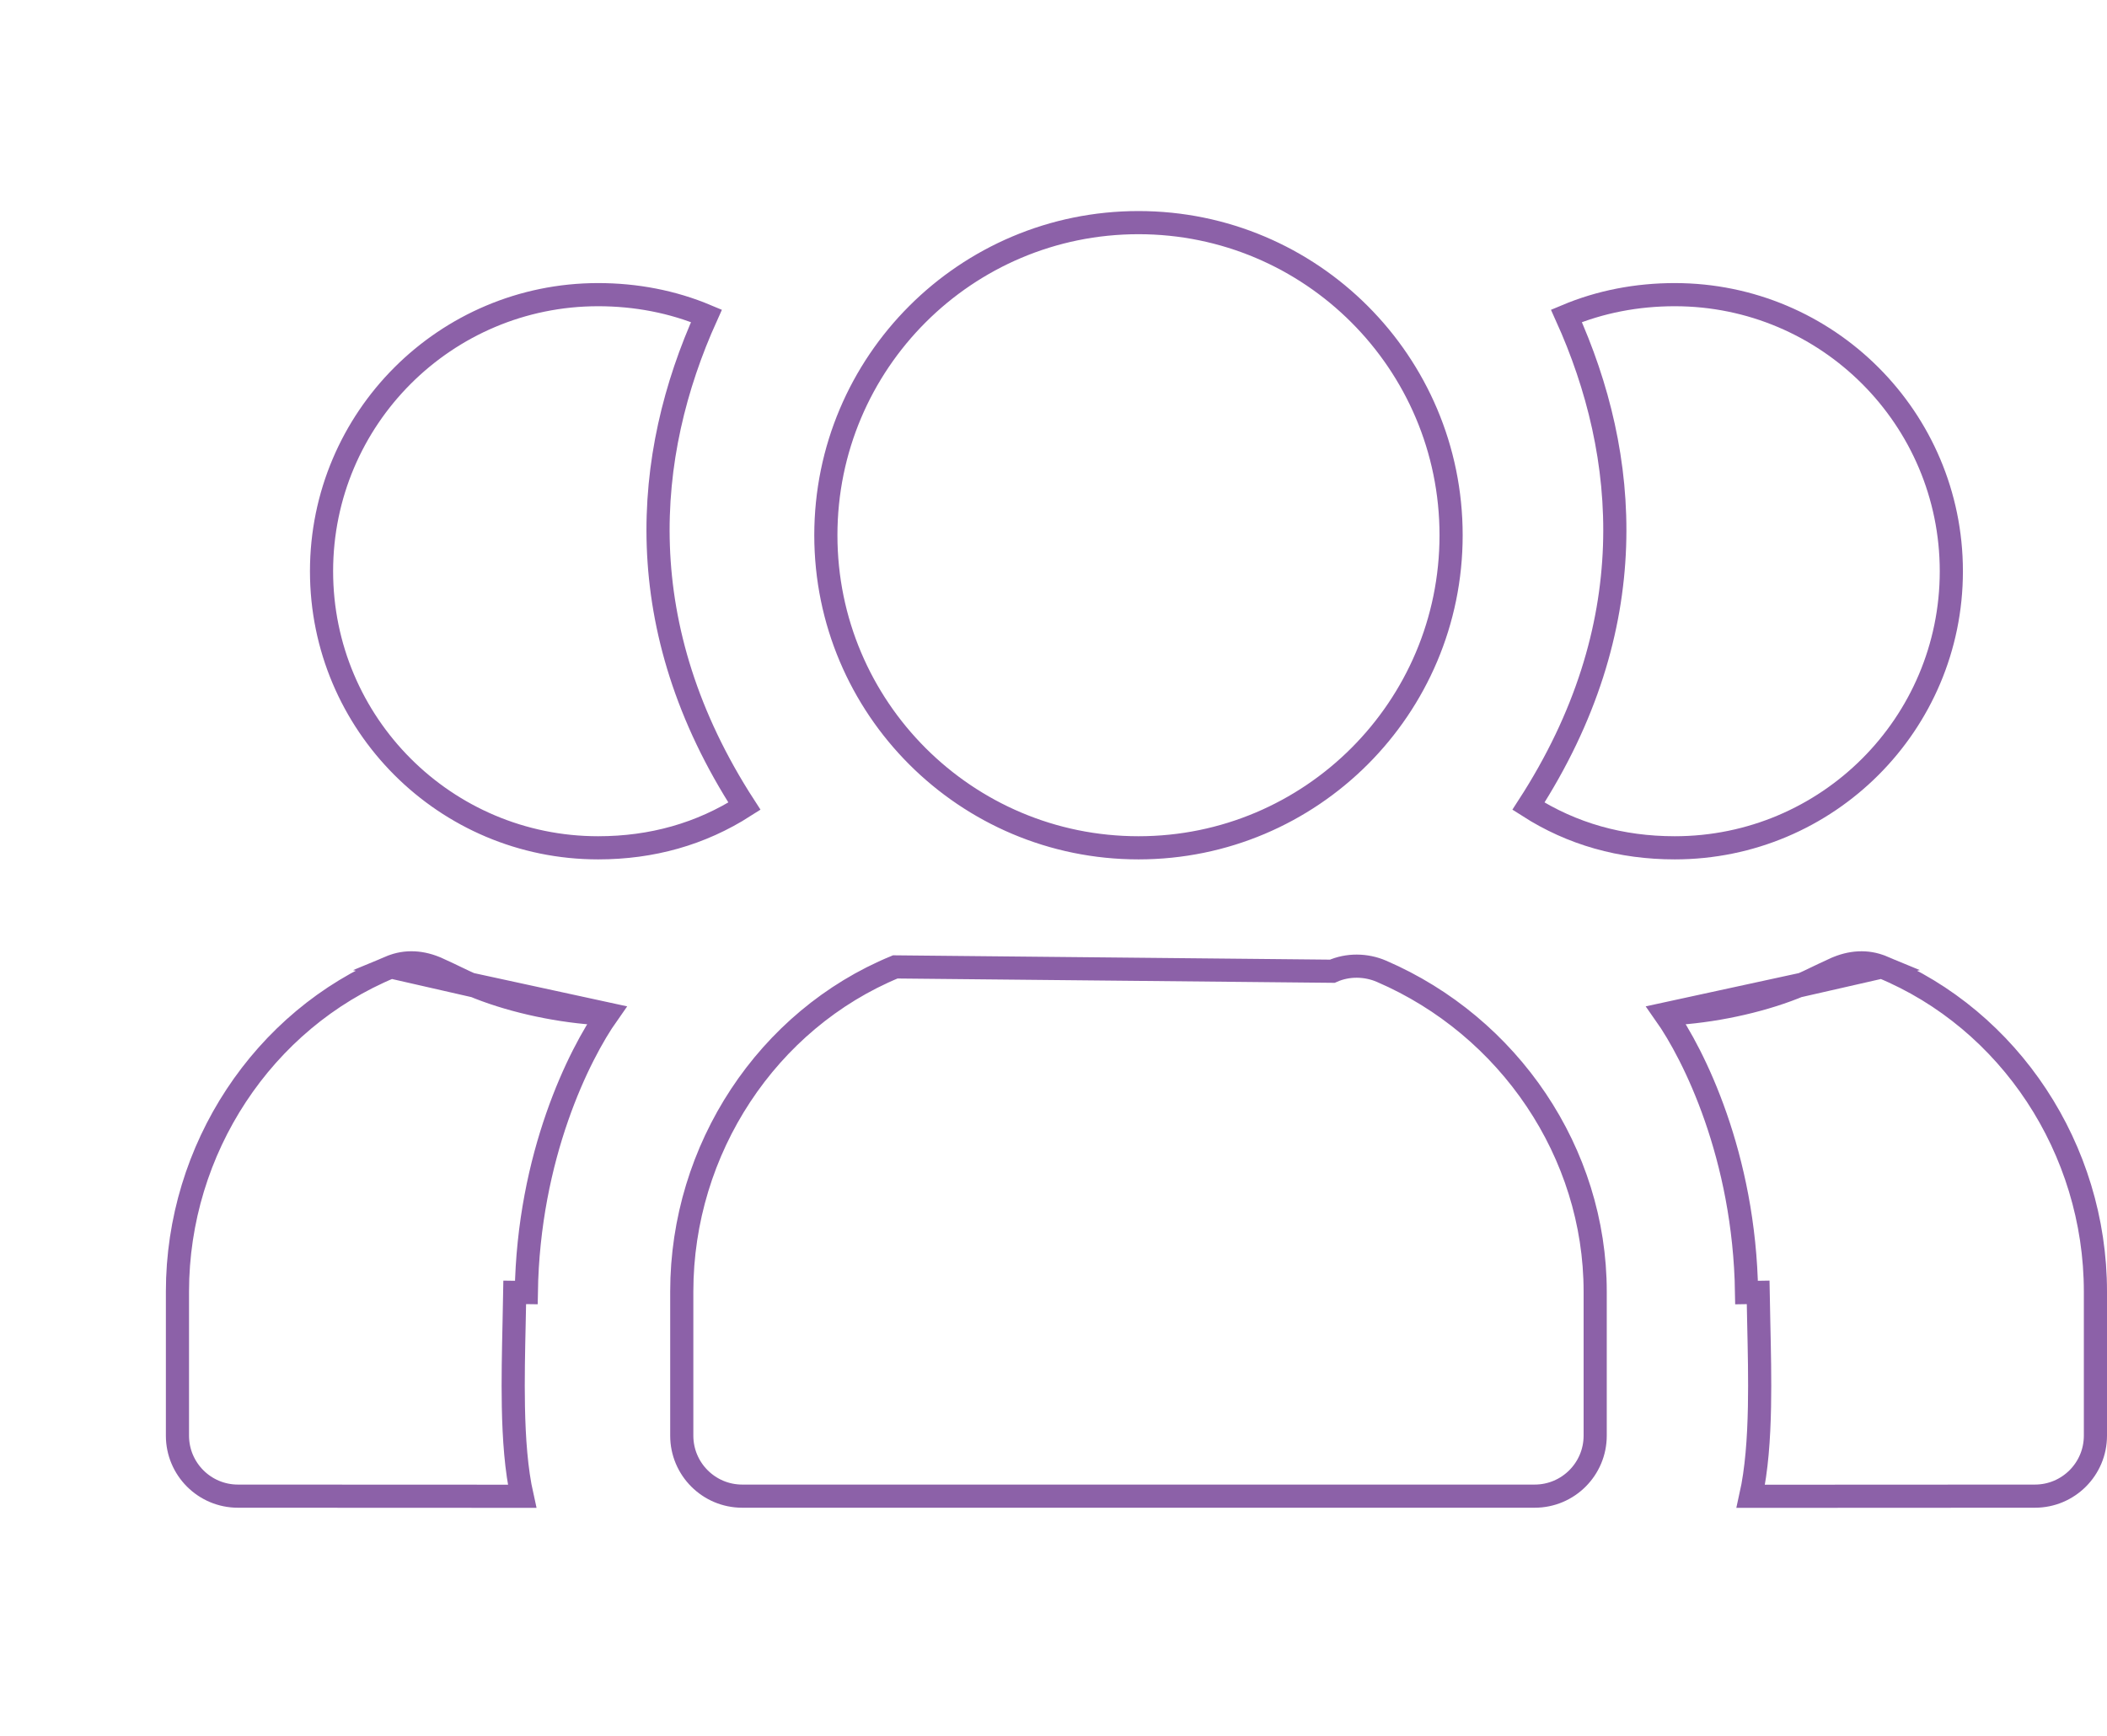
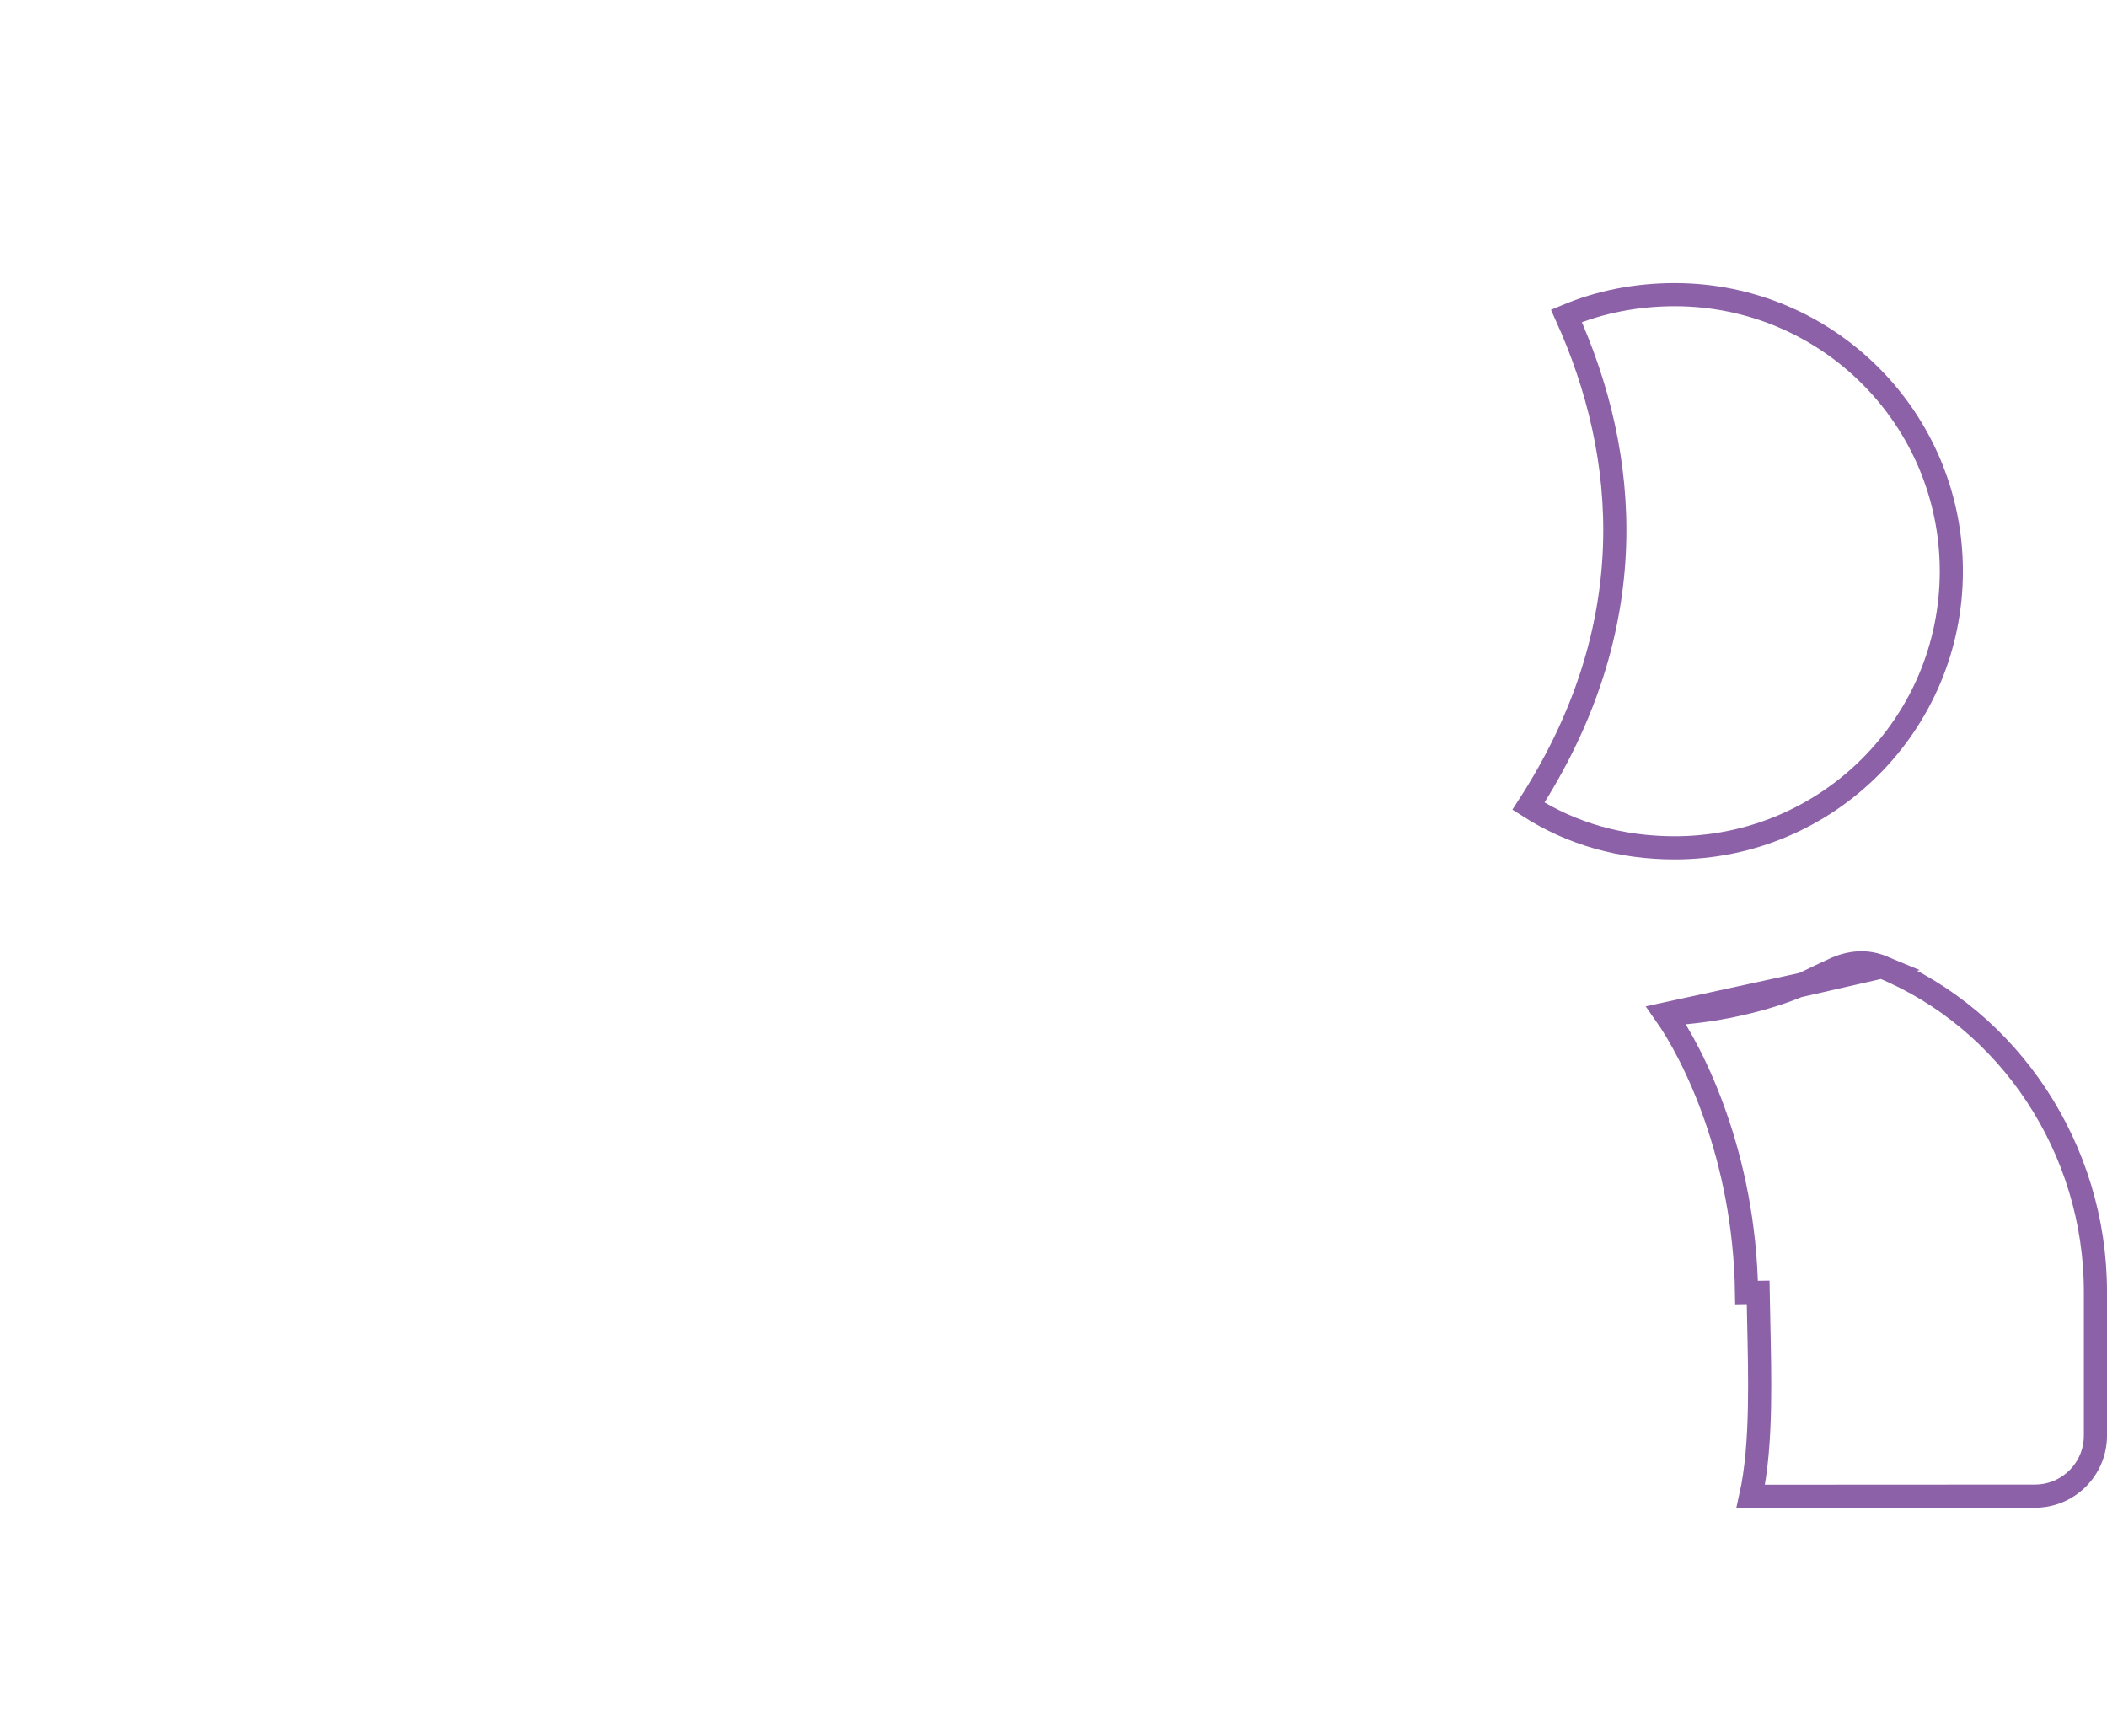
<svg xmlns="http://www.w3.org/2000/svg" width="91" height="75" viewBox="0 0 91 75" fill="none">
-   <path d="M16.885 41.764L16.884 41.764C11.369 44.04 7.664 49.626 7.664 55.789V62.012C7.664 63.453 8.833 64.624 10.276 64.624H10.276L22.549 64.629C22.294 63.492 22.2 62.143 22.173 60.766C22.15 59.577 22.178 58.336 22.204 57.162C22.215 56.703 22.224 56.253 22.231 55.822C22.231 55.822 22.231 55.822 22.231 55.822L22.731 55.829C22.822 49.922 25.022 45.533 26.245 43.797L16.885 41.764ZM16.885 41.764C17.531 41.495 18.237 41.542 18.916 41.853L18.917 41.853C19.278 42.017 19.536 42.142 19.752 42.246C19.987 42.359 20.172 42.448 20.387 42.54L20.387 42.54C21.902 43.184 23.867 43.633 25.662 43.765L16.885 41.764ZM38.665 41.764L38.665 41.764L57.542 41.951C58.204 41.656 58.99 41.661 59.668 41.954L59.668 41.954C65.177 44.33 68.895 49.785 68.895 55.789V62.012C68.895 63.453 67.726 64.624 66.283 64.624H32.056C30.614 64.624 29.445 63.453 29.445 62.012V55.789C29.445 49.626 33.15 44.04 38.665 41.764ZM35.668 23.118C35.668 15.662 41.713 9.616 49.17 9.616C56.627 9.616 62.672 15.662 62.672 23.118C62.672 30.574 56.627 36.62 49.17 36.62C41.713 36.62 35.668 30.574 35.668 23.118ZM13.887 24.674C13.887 18.076 19.236 12.727 25.833 12.727C27.466 12.727 29.05 13.03 30.511 13.644C27.782 19.679 27.151 27.095 32.152 34.821C30.267 36.027 28.15 36.62 25.833 36.62C19.236 36.62 13.887 31.271 13.887 24.674Z" stroke="#8C61A8" />
  <path d="M81.279 41.764L81.28 41.764C86.795 44.04 90.5 49.626 90.5 55.789V62.012C90.5 63.454 89.331 64.624 87.888 64.624H87.888L75.615 64.63C75.87 63.492 75.964 62.143 75.991 60.766C76.014 59.578 75.986 58.336 75.96 57.162C75.95 56.703 75.94 56.254 75.933 55.822C75.933 55.822 75.933 55.822 75.933 55.822L75.433 55.83C75.342 49.922 73.142 45.533 71.919 43.797L81.279 41.764ZM81.279 41.764C80.633 41.496 79.927 41.543 79.248 41.853L79.247 41.853C78.886 42.018 78.628 42.142 78.412 42.246C78.177 42.359 77.992 42.449 77.777 42.54L77.777 42.54C76.262 43.184 74.297 43.633 72.502 43.765L81.279 41.764ZM84.277 24.674C84.277 18.076 78.928 12.727 72.331 12.727C70.698 12.727 69.114 13.03 67.653 13.644C70.382 19.679 71.013 27.095 66.012 34.821C67.897 36.028 70.014 36.62 72.331 36.62C78.928 36.62 84.277 31.271 84.277 24.674Z" stroke="#8C61A8" />
</svg>